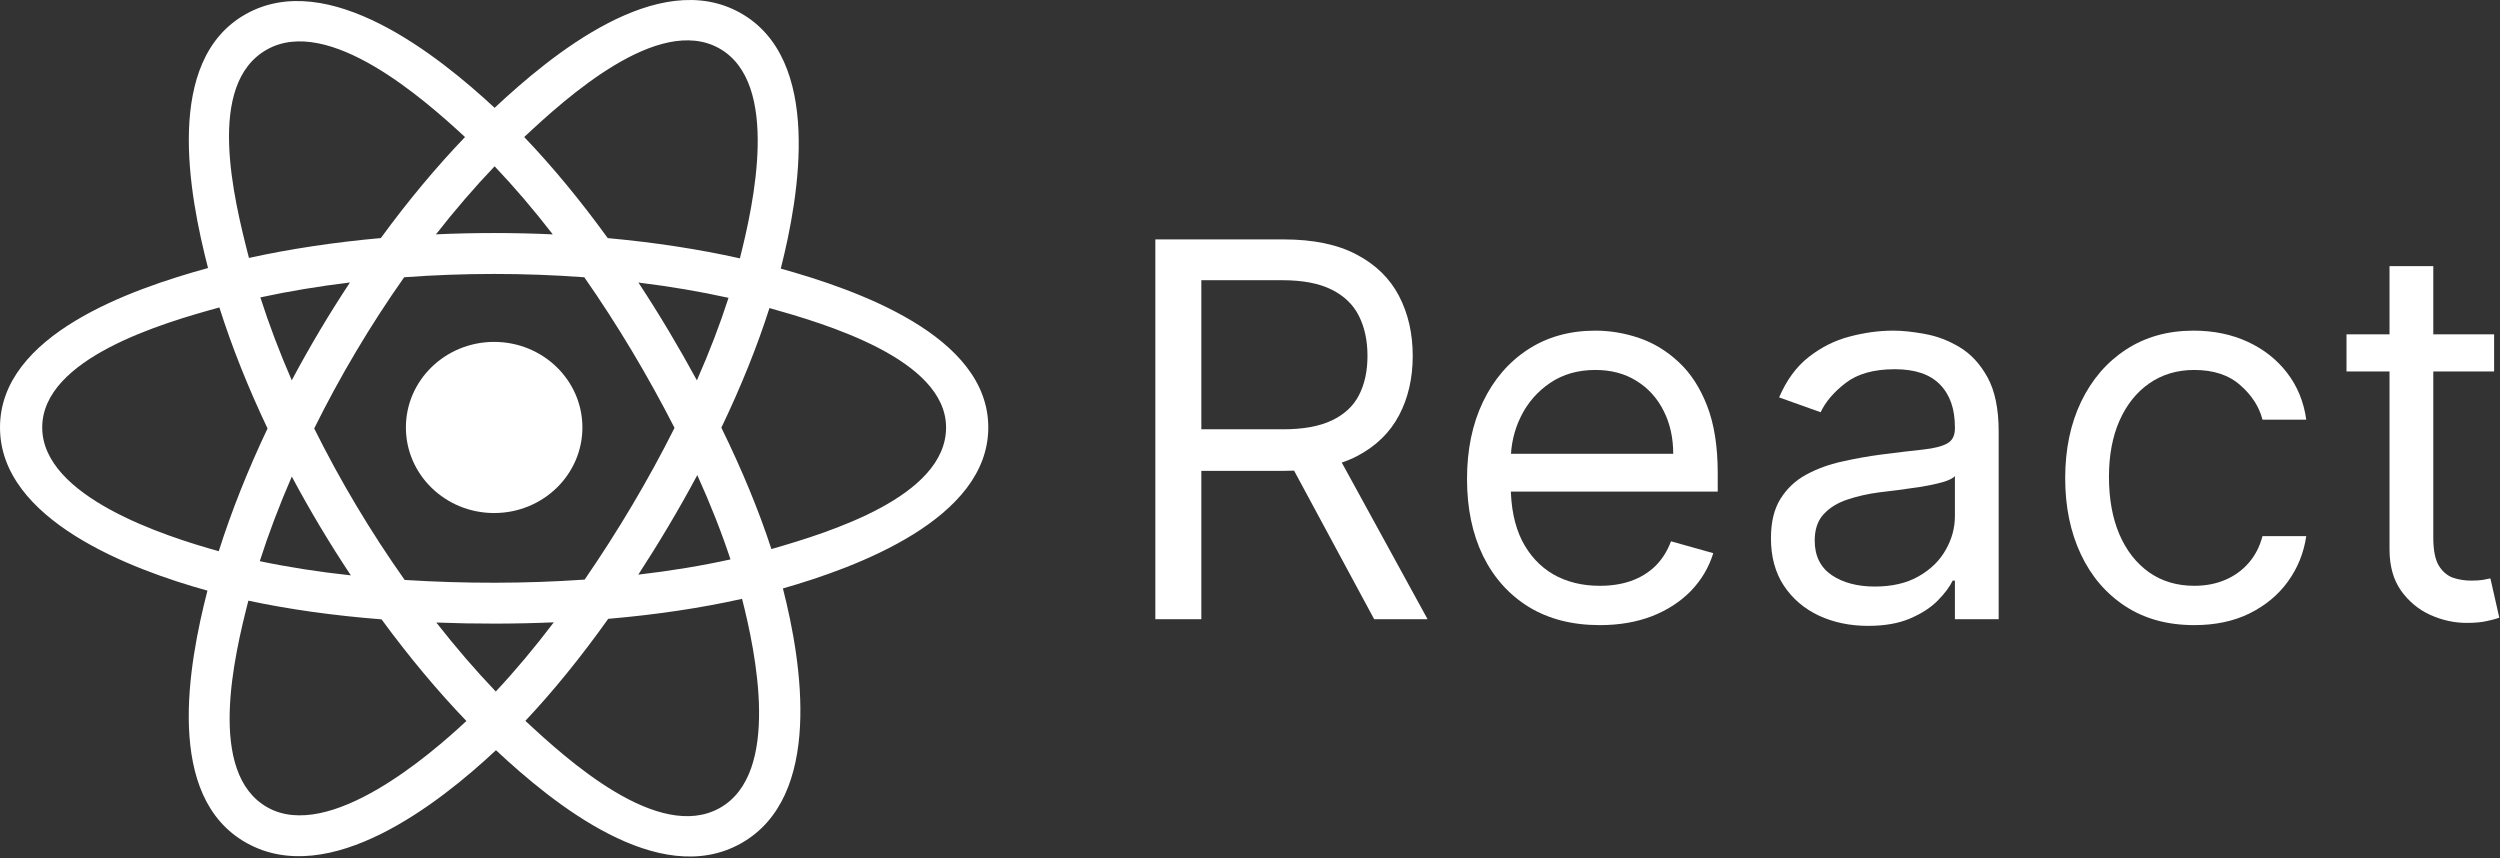
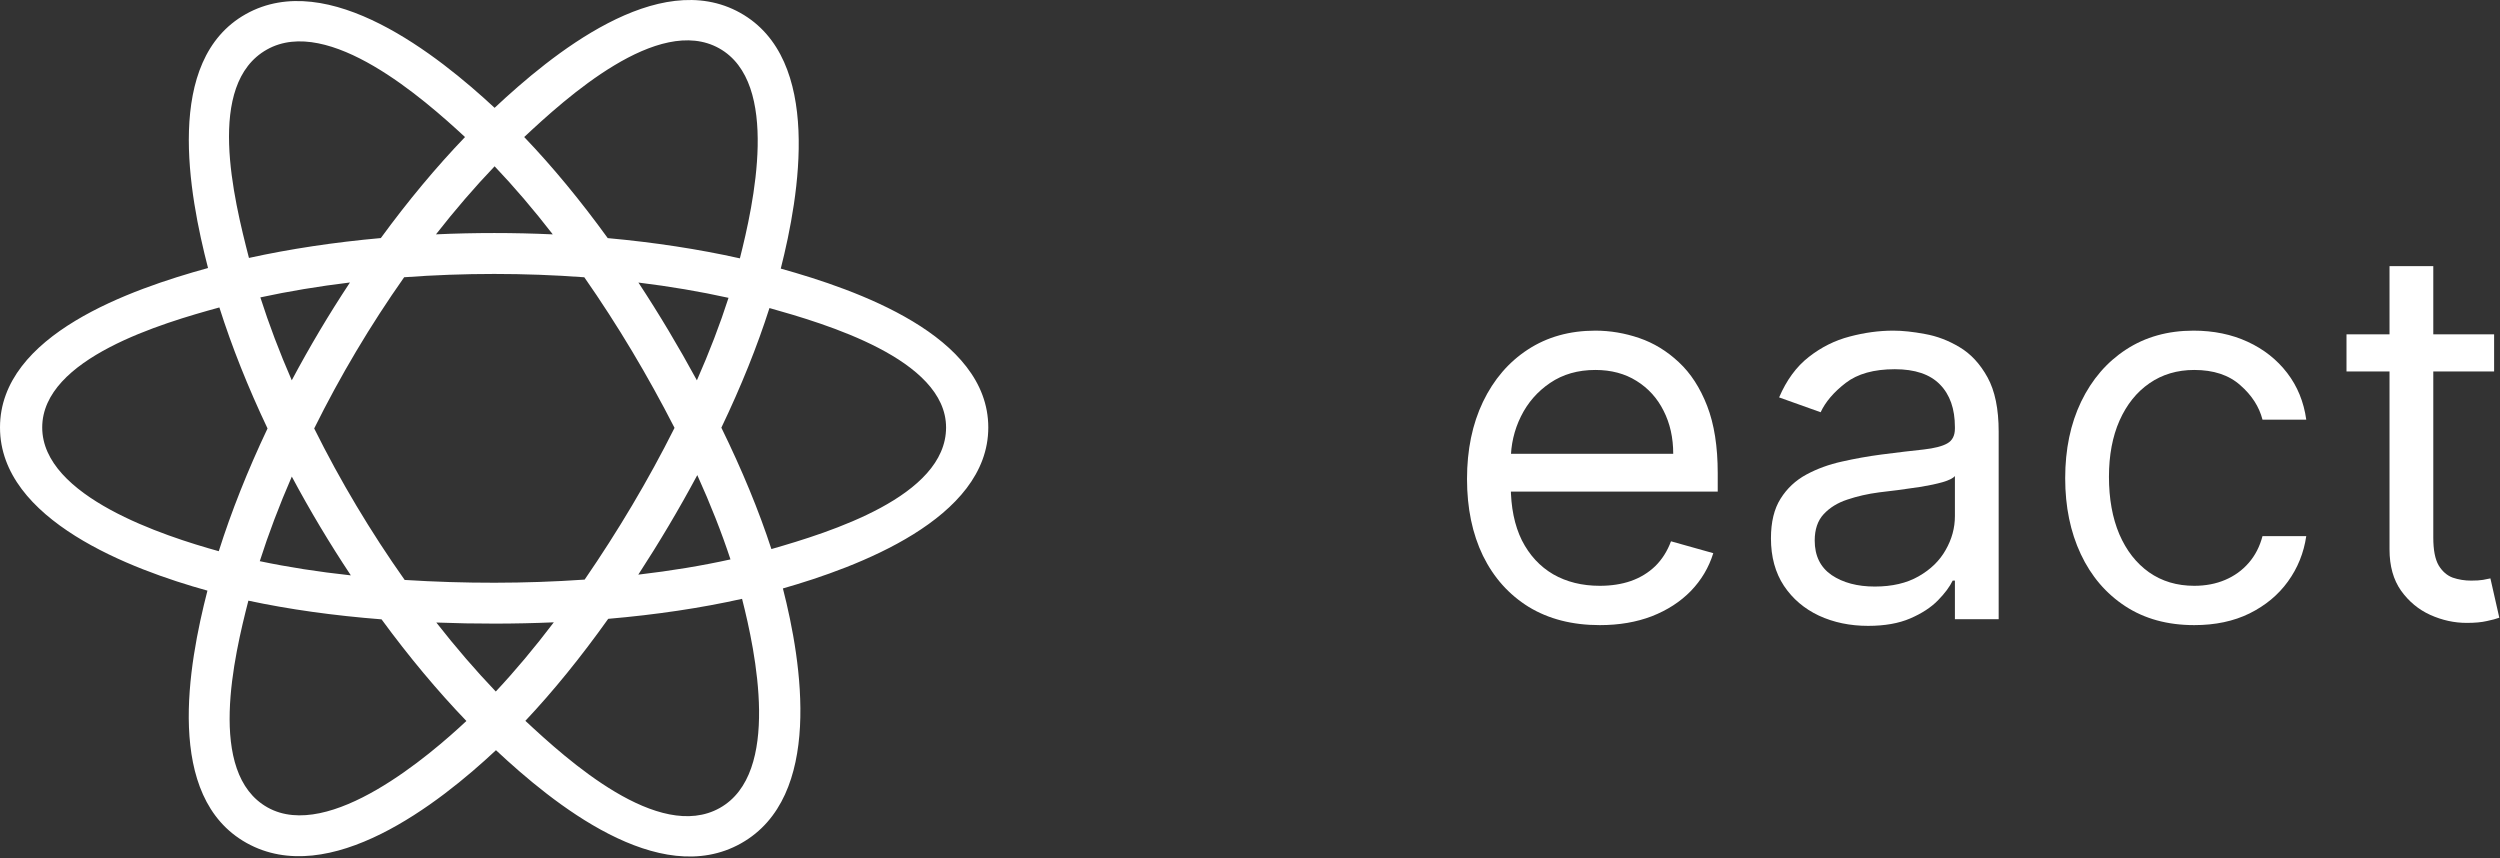
<svg xmlns="http://www.w3.org/2000/svg" width="766" height="263" viewBox="0 0 766 263" fill="none">
  <rect x="0" y="0" width="766" height="263" fill="#333333" stroke="none" />
-   <path d="M178.447 130.975C178.447 116.497 166.341 104.758 151.406 104.758C136.474 104.758 124.366 116.497 124.366 130.975C124.366 145.456 136.474 157.194 151.406 157.194C166.341 157.194 178.447 145.456 178.447 130.975Z" fill="white" />
  <path fill-rule="evenodd" clip-rule="evenodd" d="M239.226 82.301C244.936 59.803 252.114 18.083 226.811 3.938C201.626 -10.145 168.852 16.841 151.547 33.039C134.291 17.002 100.597 -9.868 75.316 4.322C50.141 18.452 57.904 59.48 63.741 82.12C40.257 88.587 0 102.516 0 130.975C0 159.354 40.215 174.509 63.56 180.97C57.702 203.734 50.327 244.177 75.534 258.276C100.91 272.463 134.499 246.232 151.965 229.857C169.382 246.15 201.841 272.552 227.031 258.414C252.299 244.231 245.718 203.07 239.881 180.3C262.511 173.824 302.812 159 302.812 130.975C302.812 102.79 262.34 88.747 239.226 82.301ZM236.357 168.233C232.525 156.469 227.352 143.96 221.024 131.038C227.064 118.421 232.036 106.073 235.762 94.386C252.706 99.149 289.877 110.035 289.877 130.975C289.877 152.113 254.207 163.102 236.357 168.233ZM220.548 247.559C201.754 258.107 173.836 232.859 160.973 220.86C169.506 211.811 178.034 201.292 186.356 189.61C200.996 188.351 214.825 186.292 227.368 183.481C231.476 199.588 239.426 236.964 220.548 247.559ZM81.998 247.409C63.201 236.9 71.793 200.811 76.103 184.042C88.505 186.703 102.236 188.617 116.91 189.771C125.287 201.201 134.061 211.707 142.903 220.909C131.979 231.155 100.882 257.966 81.998 247.409ZM12.935 130.975C12.935 109.759 49.884 98.952 67.215 94.201C71.005 106.151 75.975 118.646 81.974 131.281C75.897 144.104 70.856 156.797 67.031 168.889C50.506 164.302 12.935 152.205 12.935 130.975ZM81.797 15.176C100.67 4.584 129.954 30.381 142.482 41.991C133.686 51.151 124.992 61.578 116.687 72.942C102.446 74.222 88.812 76.277 76.279 79.031C71.577 60.772 62.944 25.757 81.797 15.176ZM195.61 86.575C205.272 87.757 214.529 89.33 223.22 91.254C220.611 99.363 217.359 107.843 213.528 116.535C207.976 106.32 202.015 96.311 195.61 86.575ZM151.551 50.954C157.517 57.221 163.493 64.219 169.371 71.812C157.447 71.265 145.504 71.263 133.581 71.804C139.464 64.282 145.491 57.294 151.551 50.954ZM89.395 116.526C85.628 107.864 82.405 99.347 79.773 91.121C88.413 89.247 97.627 87.715 107.226 86.552C100.802 96.266 94.852 106.272 89.395 116.526ZM107.501 176.294C97.585 175.221 88.232 173.767 79.595 171.944C82.269 163.574 85.562 154.873 89.41 146.024C94.942 156.385 100.983 166.488 107.501 176.294ZM151.909 211.883C145.778 205.468 139.662 198.373 133.69 190.743C145.681 191.199 157.696 191.2 169.686 190.681C163.789 198.451 157.835 205.556 151.909 211.883ZM213.651 145.574C217.699 154.519 221.111 163.173 223.821 171.401C215.04 173.344 205.561 174.909 195.573 176.07C202.026 166.15 208.082 155.985 213.651 145.574ZM179.137 177.59C160.794 178.861 142.338 178.847 123.99 177.694C113.564 162.928 104.283 147.399 96.271 131.277C104.244 115.189 113.458 99.69 123.834 84.947C142.196 83.602 160.67 83.597 179.032 84.955C189.319 99.697 198.519 115.156 206.677 131.099C198.616 147.179 189.354 162.709 179.137 177.59ZM220.35 14.803C239.228 25.361 230.825 62.856 226.701 79.161C214.138 76.35 200.495 74.259 186.213 72.959C177.891 61.471 169.27 51.026 160.616 41.985C173.305 30.124 201.654 4.349 220.35 14.803Z" fill="white" />
-   <path d="M353.997 189.719V73.355H393.315C402.406 73.355 409.868 74.908 415.702 78.014C421.535 81.082 425.853 85.306 428.656 90.685C431.459 96.063 432.861 102.181 432.861 109.037C432.861 115.893 431.459 121.973 428.656 127.276C425.853 132.579 421.554 136.745 415.758 139.776C409.963 142.768 402.558 144.264 393.543 144.264H361.724V131.537H393.088C399.3 131.537 404.3 130.628 408.088 128.81C411.914 126.991 414.679 124.416 416.383 121.082C418.126 117.711 418.997 113.696 418.997 109.037C418.997 104.378 418.126 100.306 416.383 96.821C414.641 93.336 411.857 90.647 408.031 88.753C404.205 86.821 399.149 85.855 392.861 85.855H368.088V189.719H353.997ZM408.77 137.446L437.406 189.719H421.043L392.861 137.446H408.77Z" fill="white" />
  <path d="M490.176 191.537C481.767 191.537 474.513 189.681 468.415 185.969C462.354 182.219 457.676 176.991 454.381 170.287C451.123 163.545 449.494 155.704 449.494 146.764C449.494 137.825 451.123 129.946 454.381 123.128C457.676 116.272 462.259 110.931 468.131 107.105C474.04 103.241 480.934 101.31 488.812 101.31C493.358 101.31 497.847 102.067 502.278 103.582C506.71 105.098 510.744 107.56 514.381 110.969C518.017 114.34 520.915 118.81 523.074 124.378C525.233 129.946 526.312 136.802 526.312 144.946V150.628H459.04V139.037H512.676C512.676 134.113 511.691 129.719 509.722 125.855C507.79 121.991 505.025 118.942 501.426 116.707C497.865 114.473 493.661 113.355 488.812 113.355C483.471 113.355 478.85 114.681 474.949 117.332C471.085 119.946 468.112 123.355 466.028 127.56C463.945 131.764 462.903 136.272 462.903 141.082V148.81C462.903 155.401 464.04 160.988 466.312 165.571C468.623 170.116 471.824 173.582 475.915 175.969C480.006 178.317 484.759 179.491 490.176 179.491C493.699 179.491 496.881 178.999 499.722 178.014C502.6 176.991 505.081 175.476 507.165 173.469C509.248 171.423 510.858 168.885 511.994 165.855L524.949 169.491C523.585 173.885 521.293 177.749 518.074 181.082C514.854 184.378 510.877 186.954 506.142 188.81C501.407 190.628 496.085 191.537 490.176 191.537Z" fill="white" />
  <path d="M572.392 191.764C566.862 191.764 561.843 190.723 557.335 188.639C552.828 186.518 549.248 183.469 546.596 179.491C543.945 175.476 542.619 170.628 542.619 164.946C542.619 159.946 543.604 155.893 545.574 152.787C547.543 149.643 550.176 147.181 553.471 145.401C556.767 143.62 560.403 142.294 564.381 141.423C568.396 140.514 572.43 139.795 576.483 139.264C581.786 138.582 586.085 138.071 589.381 137.73C592.714 137.351 595.138 136.726 596.653 135.855C598.206 134.984 598.983 133.469 598.983 131.31V130.855C598.983 125.249 597.449 120.893 594.381 117.787C591.35 114.681 586.748 113.128 580.574 113.128C574.172 113.128 569.153 114.529 565.517 117.332C561.881 120.135 559.324 123.128 557.846 126.31L545.119 121.764C547.392 116.461 550.422 112.332 554.21 109.378C558.036 106.385 562.203 104.302 566.71 103.128C571.256 101.916 575.725 101.31 580.119 101.31C582.922 101.31 586.142 101.651 589.778 102.332C593.453 102.976 596.994 104.321 600.403 106.366C603.85 108.412 606.71 111.499 608.983 115.628C611.256 119.757 612.392 125.287 612.392 132.219V189.719H598.983V177.901H598.301C597.392 179.794 595.877 181.821 593.756 183.98C591.634 186.139 588.812 187.976 585.29 189.491C581.767 191.007 577.468 191.764 572.392 191.764ZM574.437 179.719C579.74 179.719 584.21 178.677 587.847 176.594C591.521 174.51 594.286 171.821 596.142 168.526C598.036 165.23 598.983 161.764 598.983 158.128V145.855C598.415 146.537 597.165 147.162 595.233 147.73C593.339 148.26 591.142 148.734 588.642 149.151C586.18 149.529 583.775 149.87 581.426 150.173C579.115 150.438 577.24 150.666 575.801 150.855C572.316 151.31 569.059 152.048 566.028 153.071C563.036 154.056 560.612 155.552 558.756 157.56C556.937 159.529 556.028 162.219 556.028 165.628C556.028 170.287 557.752 173.81 561.199 176.196C564.684 178.544 569.096 179.719 574.437 179.719Z" fill="white" />
  <path d="M672.321 191.537C664.139 191.537 657.094 189.605 651.185 185.741C645.275 181.878 640.73 176.556 637.548 169.776C634.366 162.995 632.775 155.249 632.775 146.537C632.775 137.673 634.404 129.851 637.662 123.071C640.957 116.253 645.541 110.931 651.412 107.105C657.321 103.241 664.215 101.31 672.094 101.31C678.23 101.31 683.76 102.446 688.685 104.719C693.609 106.991 697.643 110.173 700.787 114.264C703.931 118.355 705.882 123.128 706.639 128.582H693.23C692.207 124.605 689.935 121.082 686.412 118.014C682.927 114.908 678.23 113.355 672.321 113.355C667.094 113.355 662.51 114.719 658.571 117.446C654.669 120.135 651.62 123.942 649.423 128.866C647.264 133.753 646.185 139.491 646.185 146.082C646.185 152.825 647.245 158.696 649.366 163.696C651.525 168.696 654.556 172.579 658.457 175.344C662.397 178.109 667.018 179.491 672.321 179.491C675.806 179.491 678.969 178.885 681.81 177.673C684.65 176.461 687.056 174.719 689.025 172.446C690.995 170.173 692.397 167.446 693.23 164.264H706.639C705.882 169.416 704.007 174.056 701.014 178.185C698.06 182.276 694.139 185.533 689.253 187.957C684.404 190.344 678.76 191.537 672.321 191.537Z" fill="white" />
  <path d="M764.196 102.446V113.81H718.969V102.446H764.196ZM732.15 81.537H745.56V164.719C745.56 168.507 746.109 171.348 747.207 173.241C748.344 175.098 749.783 176.348 751.525 176.991C753.306 177.598 755.181 177.901 757.15 177.901C758.628 177.901 759.84 177.825 760.787 177.673C761.734 177.484 762.491 177.332 763.06 177.219L765.787 189.264C764.878 189.605 763.609 189.946 761.98 190.287C760.351 190.666 758.287 190.855 755.787 190.855C751.999 190.855 748.287 190.041 744.65 188.412C741.052 186.783 738.06 184.302 735.673 180.969C733.325 177.635 732.15 173.431 732.15 168.355V81.537Z" fill="white" />
</svg>